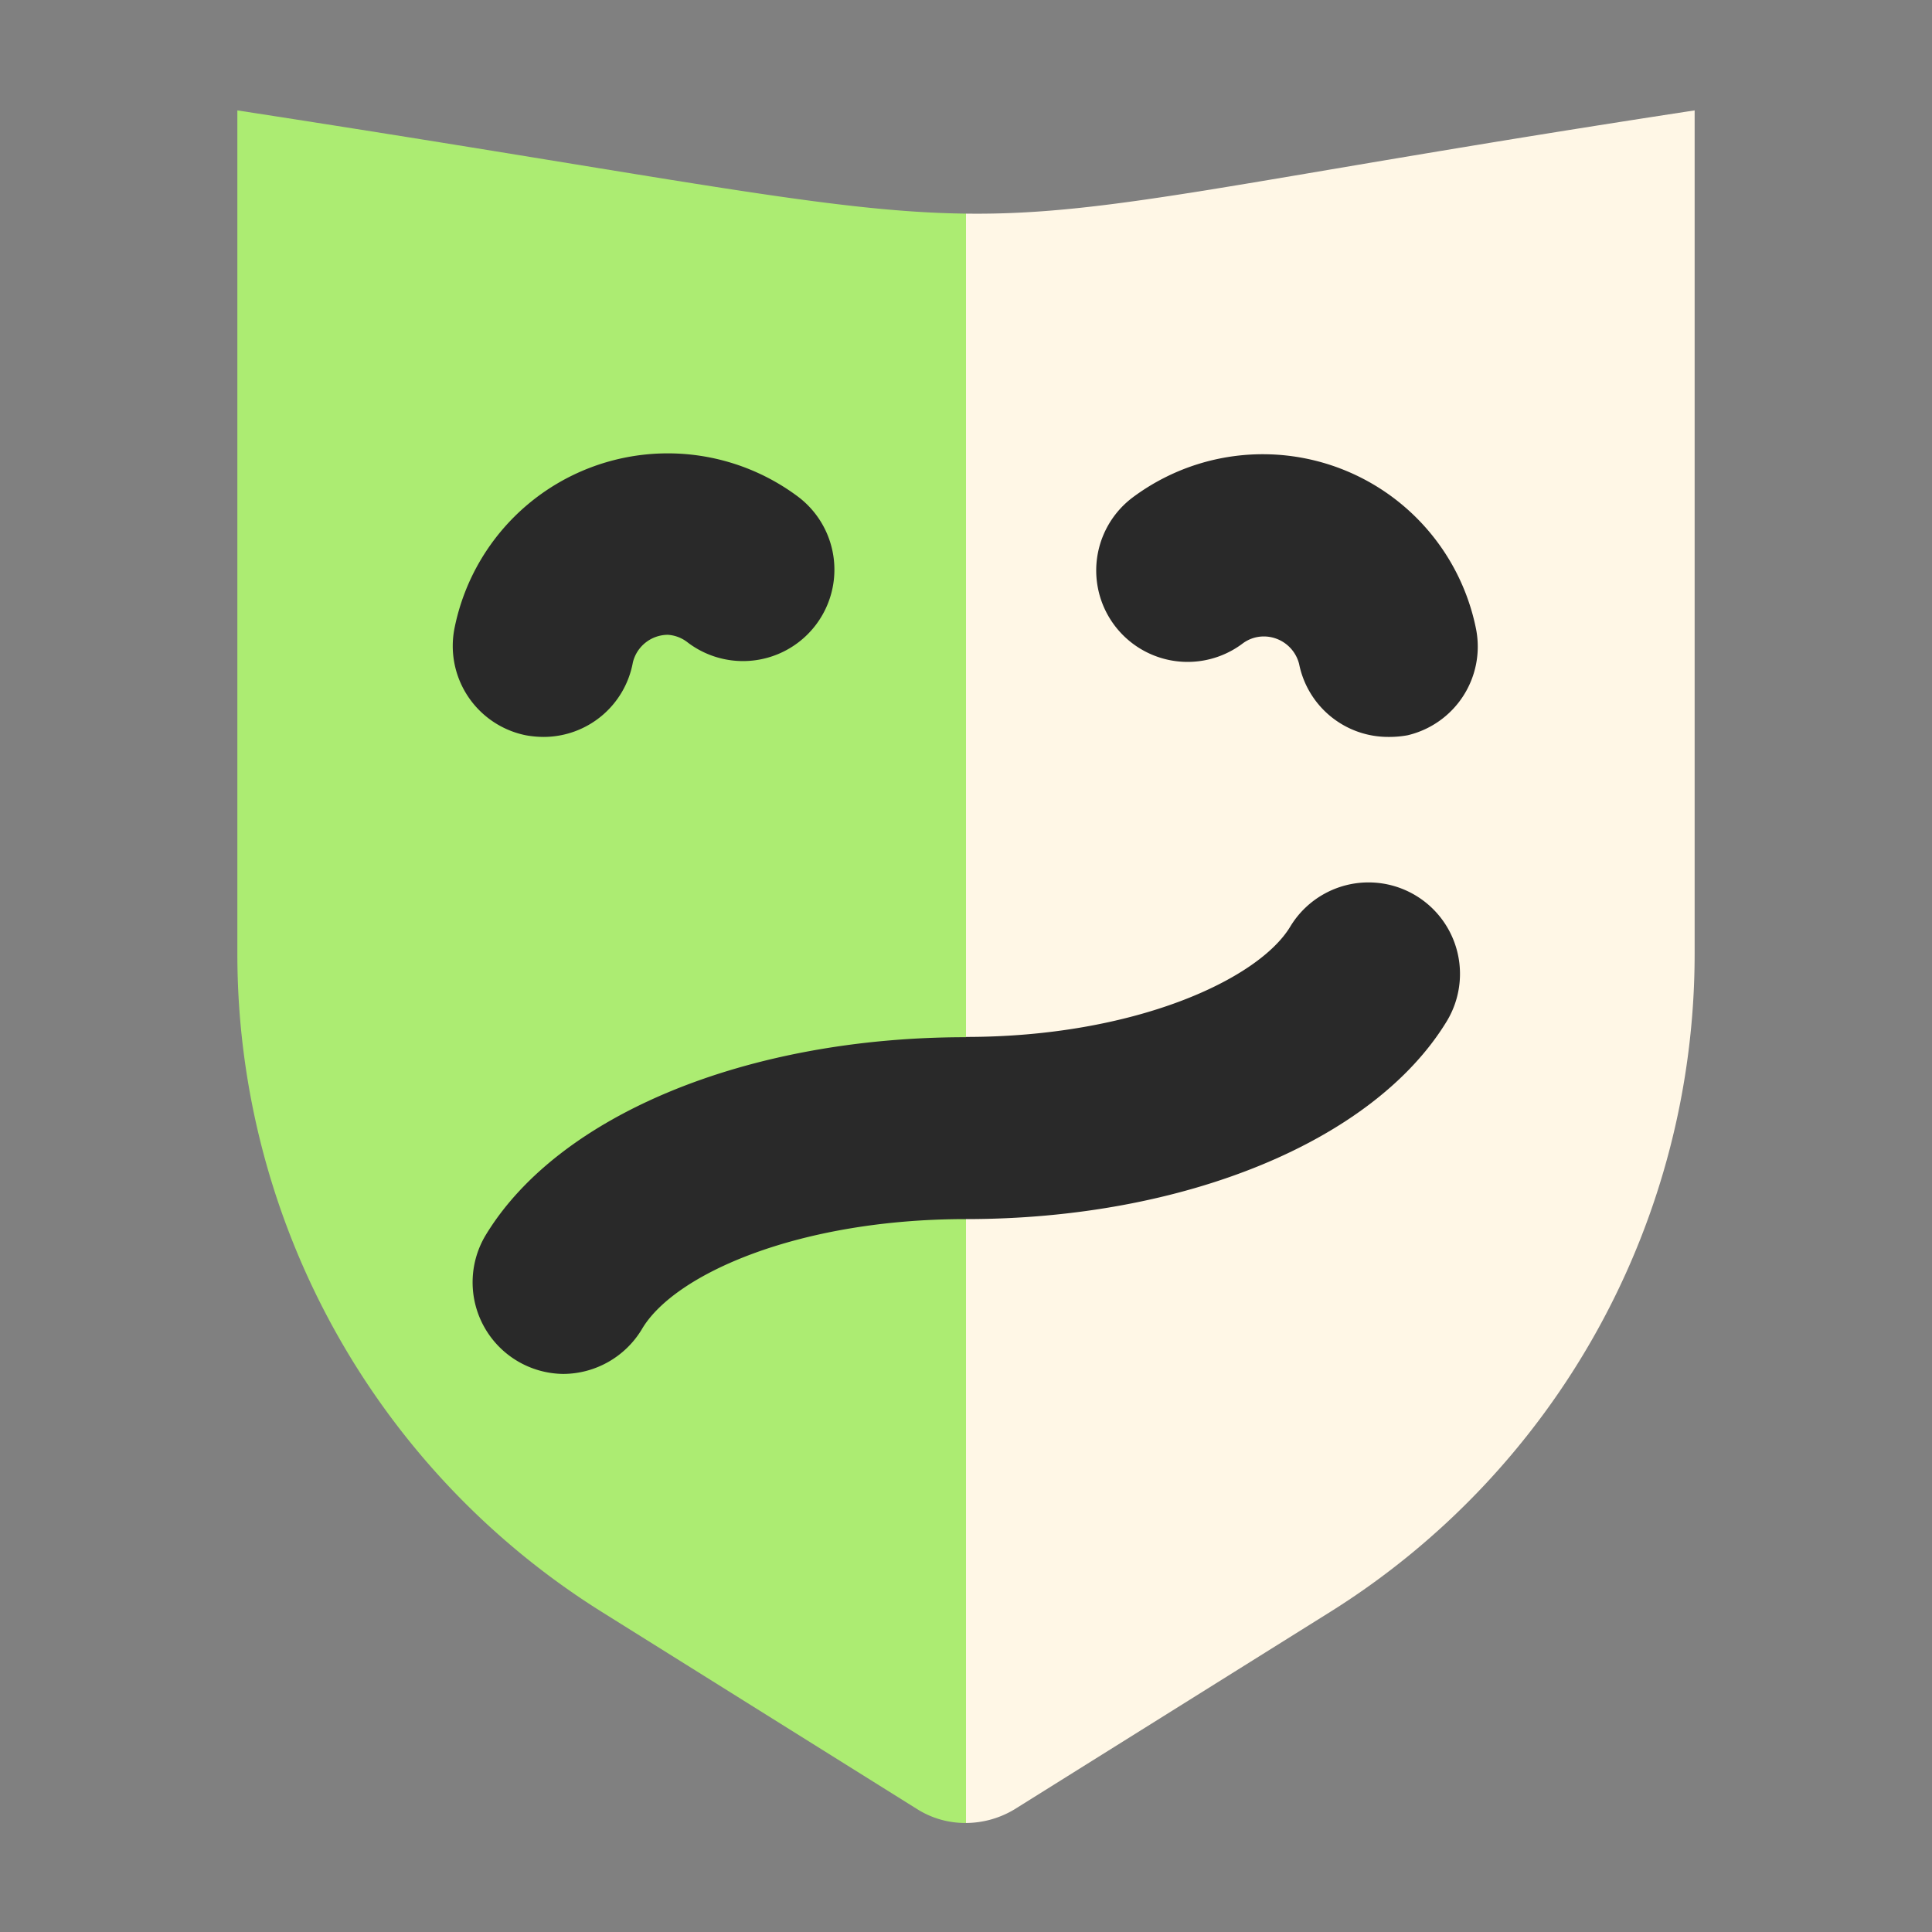
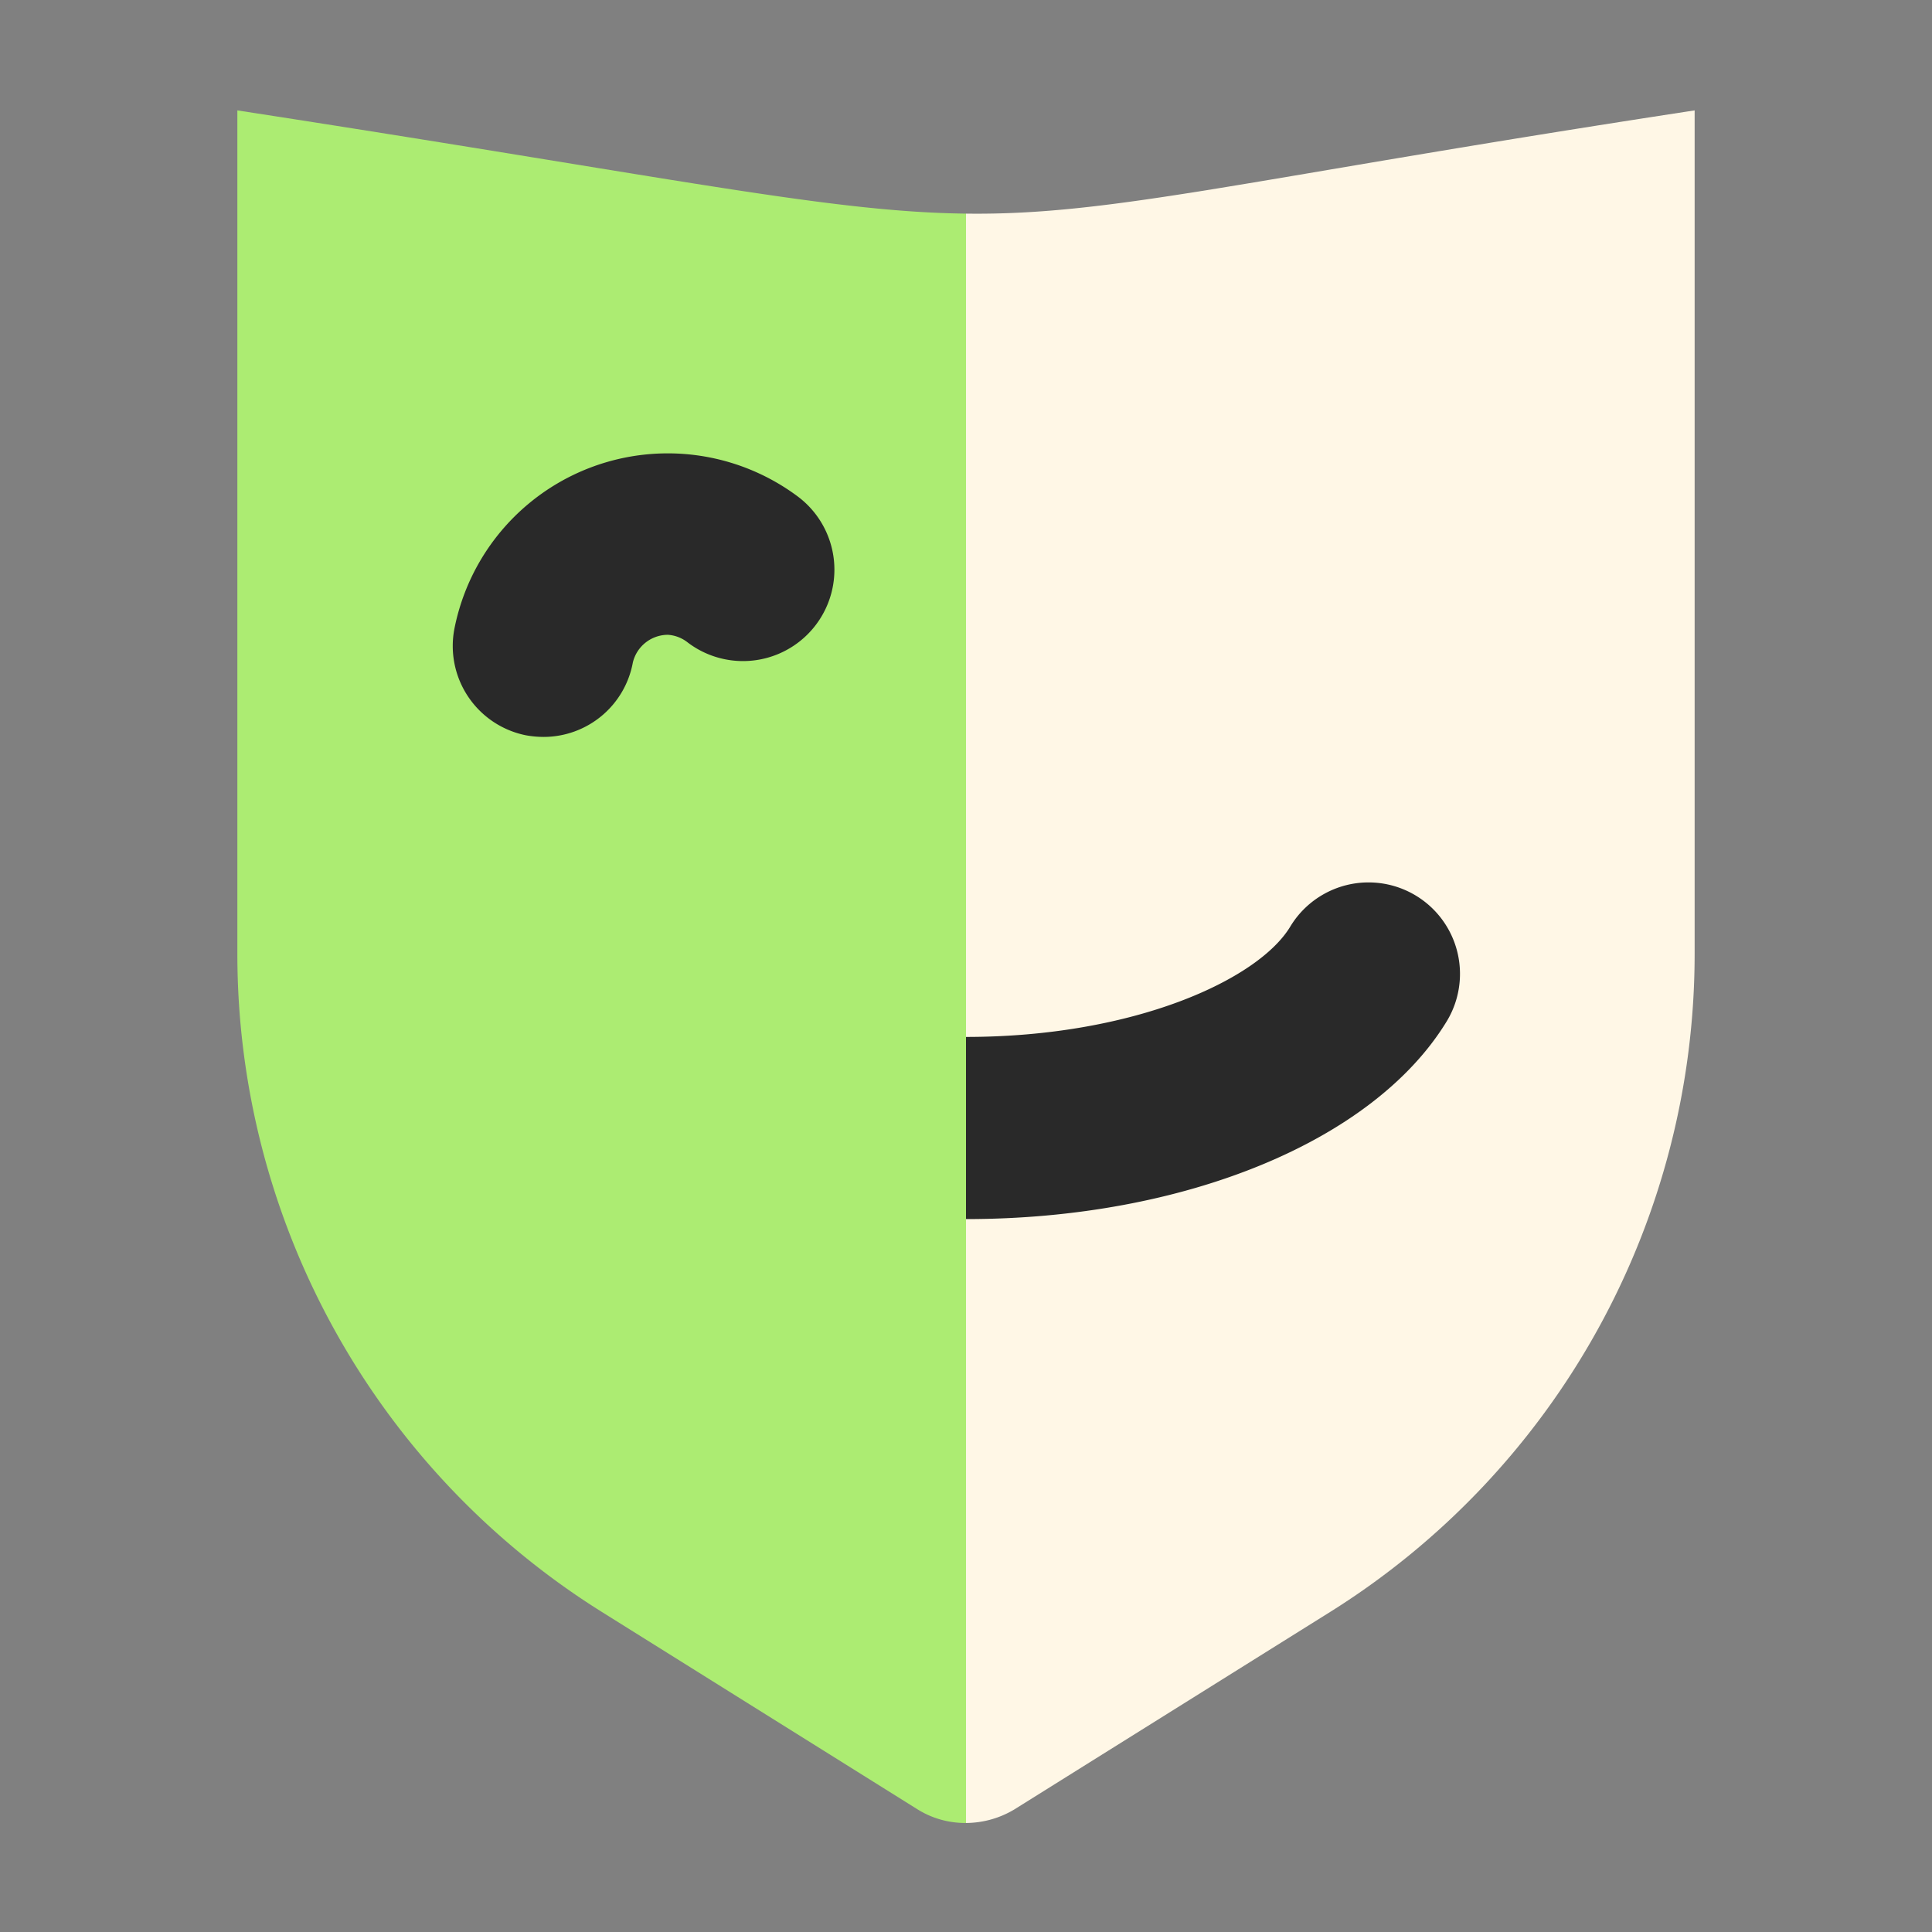
<svg xmlns="http://www.w3.org/2000/svg" id="Layer_1" data-name="Layer 1" viewBox="0 0 70 70">
  <rect x="0" y="0" width="70" height="70" fill="#808080" stroke="none" />
  <defs>
    <style>.cls-1{fill:#acec72;}.cls-1,.cls-2,.cls-3{fill-rule:evenodd;}.cls-2{fill:#fff7e6;}.cls-3{fill:#292929;}</style>
  </defs>
  <path class="cls-1" d="M35,7.74V66.05a3.26,3.26,0,0,1-1.75-.49L21.8,58.4A28.13,28.13,0,0,1,8.6,34.57V4C24.51,6.45,30,7.68,35,7.74" />
  <path class="cls-2" d="M61.4,4V34.57A28.13,28.13,0,0,1,48.2,58.4L36.75,65.56a3.44,3.44,0,0,1-1.75.49V7.74C40.35,7.81,45.1,6.49,61.4,4" />
  <path class="cls-3" d="M19.7,26.7a3.66,3.66,0,0,1-.65-.06,3.3,3.3,0,0,1-2.58-3.89A7.88,7.88,0,0,1,28.92,18a3.3,3.3,0,1,1-4,5.28A1.29,1.29,0,0,0,24.2,23a1.31,1.31,0,0,0-1.27,1A3.29,3.29,0,0,1,19.7,26.7" />
-   <path class="cls-3" d="M50.3,26.7a3.29,3.29,0,0,1-3.23-2.64,1.32,1.32,0,0,0-1.28-1,1.28,1.28,0,0,0-.76.25,3.3,3.3,0,1,1-4-5.28,7.88,7.88,0,0,1,12.45,4.76A3.3,3.3,0,0,1,51,26.64a3.66,3.66,0,0,1-.65.06" />
  <path class="cls-3" d="M35,44.17v-6.6c6.07,0,10.59-2.07,11.75-4A3.31,3.31,0,0,1,52.42,37C49.78,41.34,42.92,44.17,35,44.17Z" />
-   <path class="cls-3" d="M35,37.57v6.6c-6.07,0-10.59,2-11.75,4a3.34,3.34,0,0,1-2.84,1.61,3.32,3.32,0,0,1-2.83-5c2.64-4.39,9.5-7.2,17.42-7.2" />
</svg>